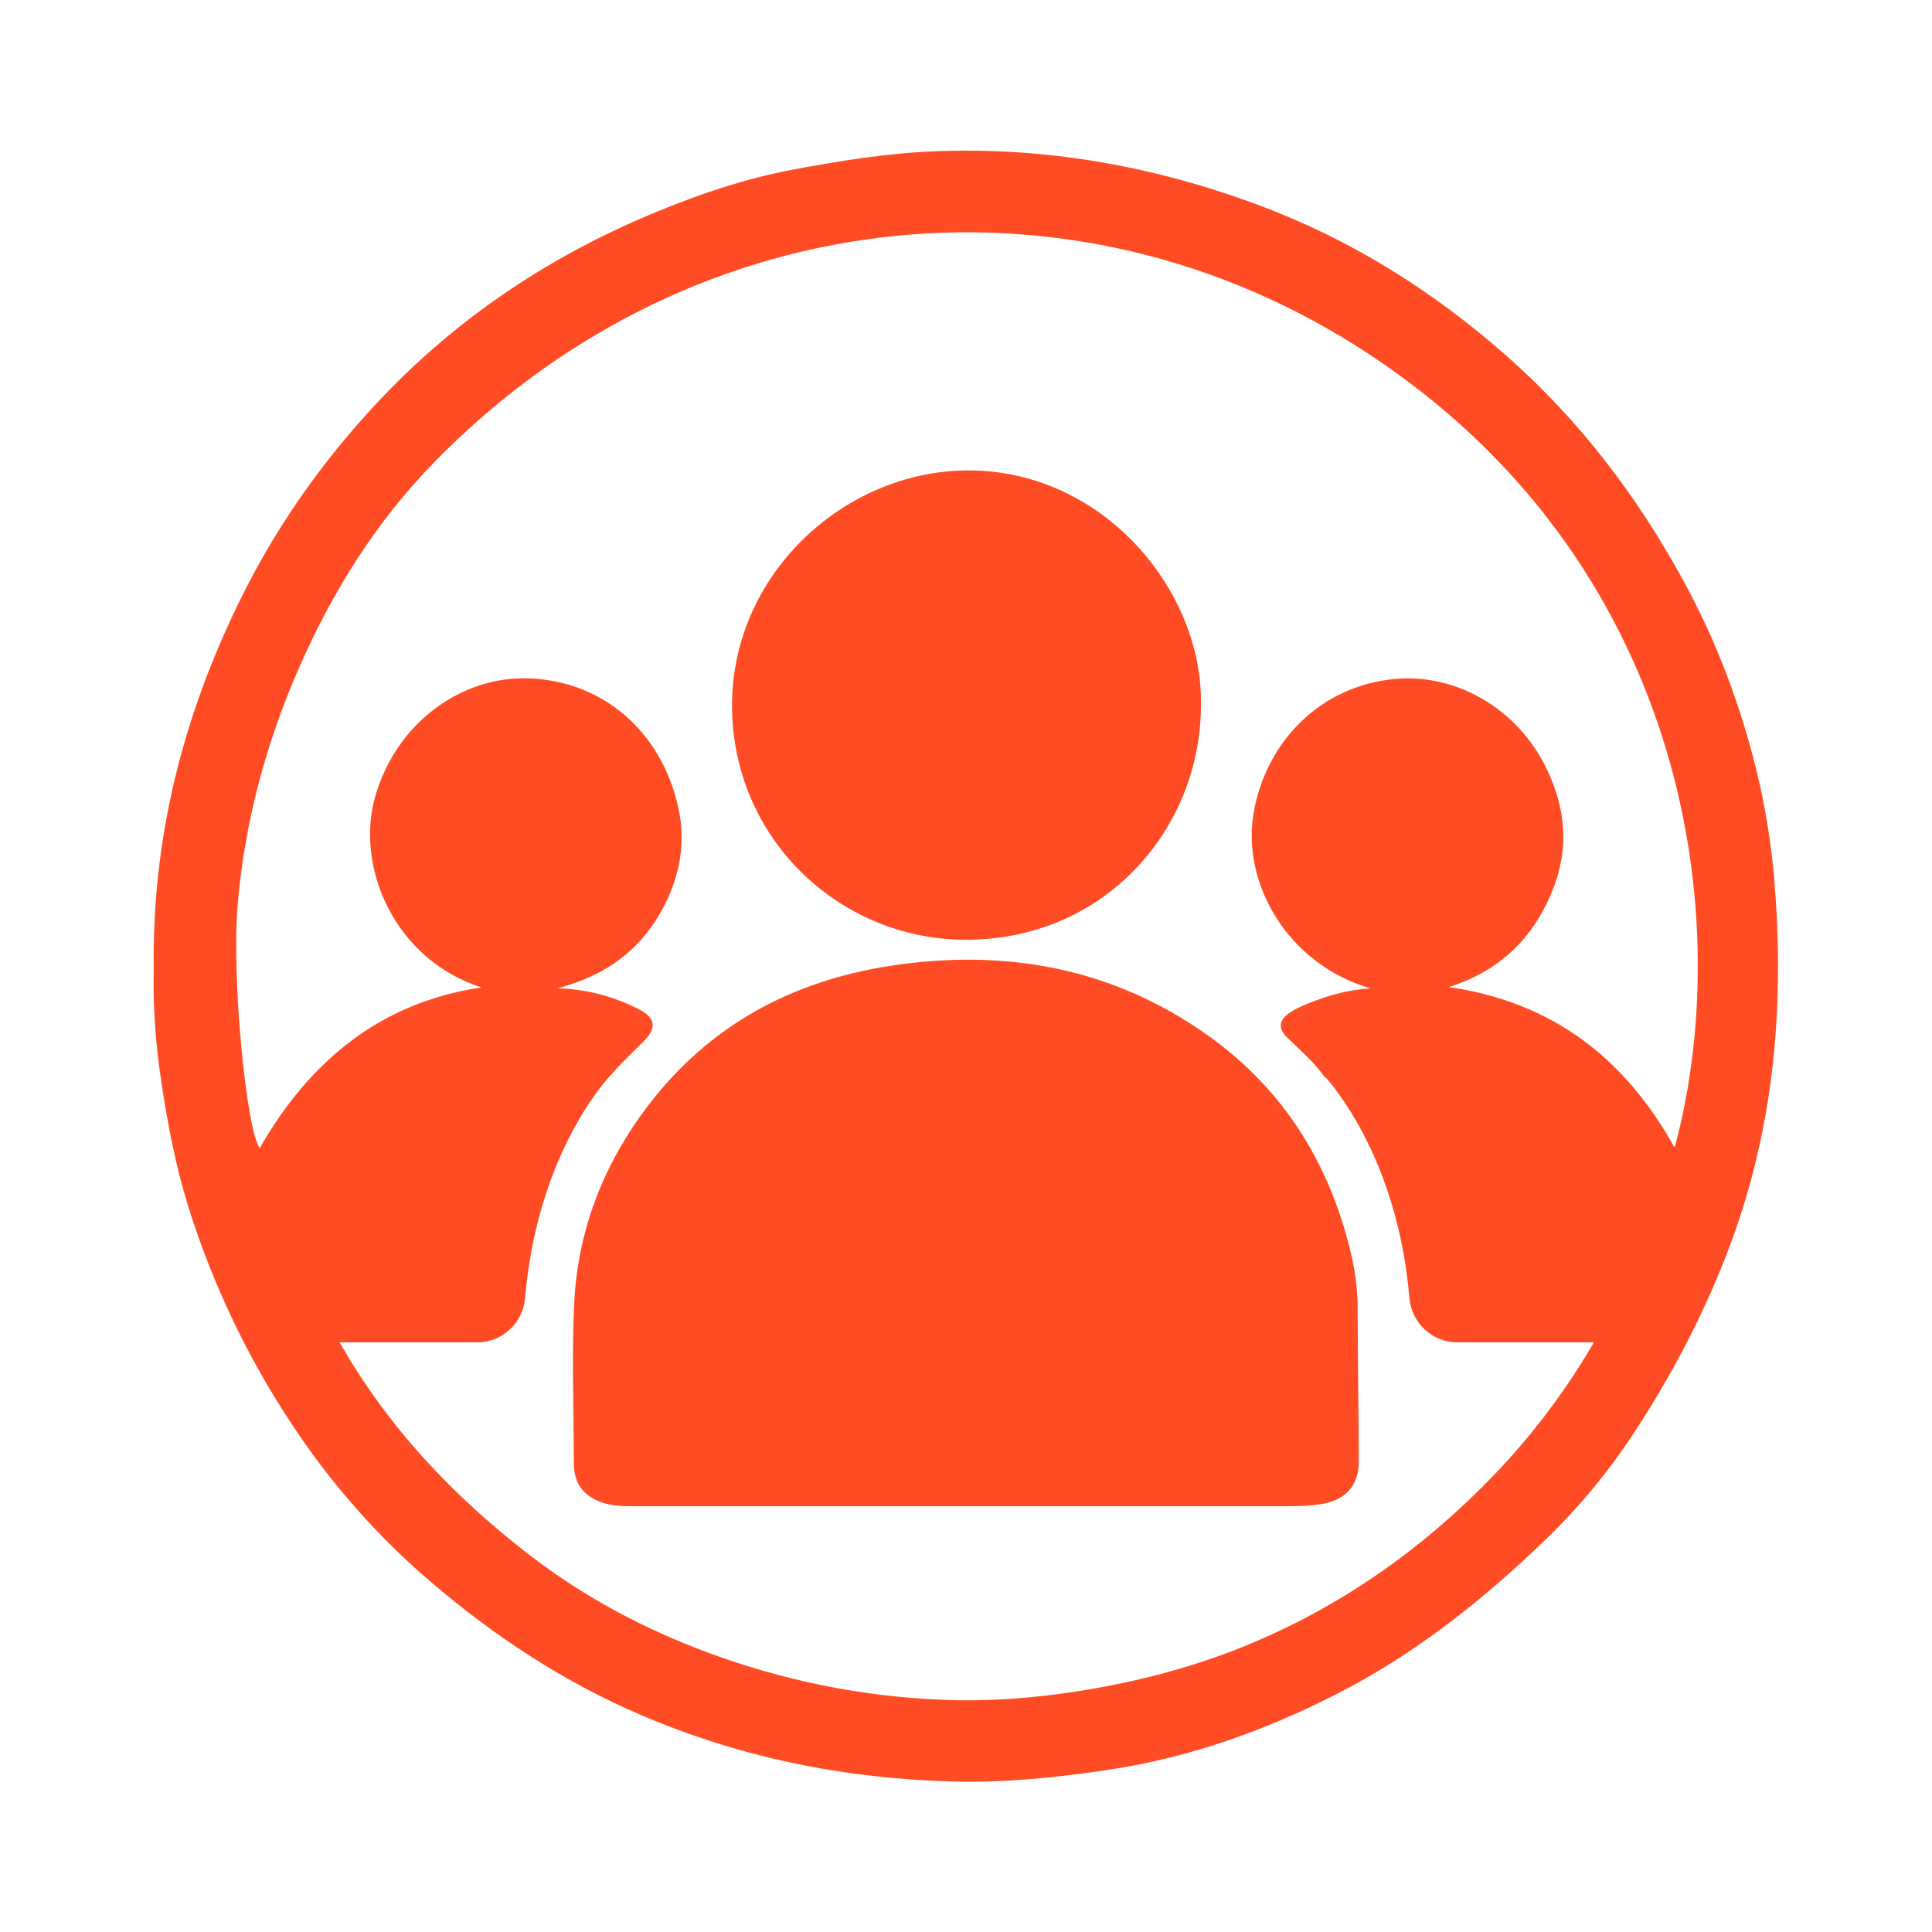
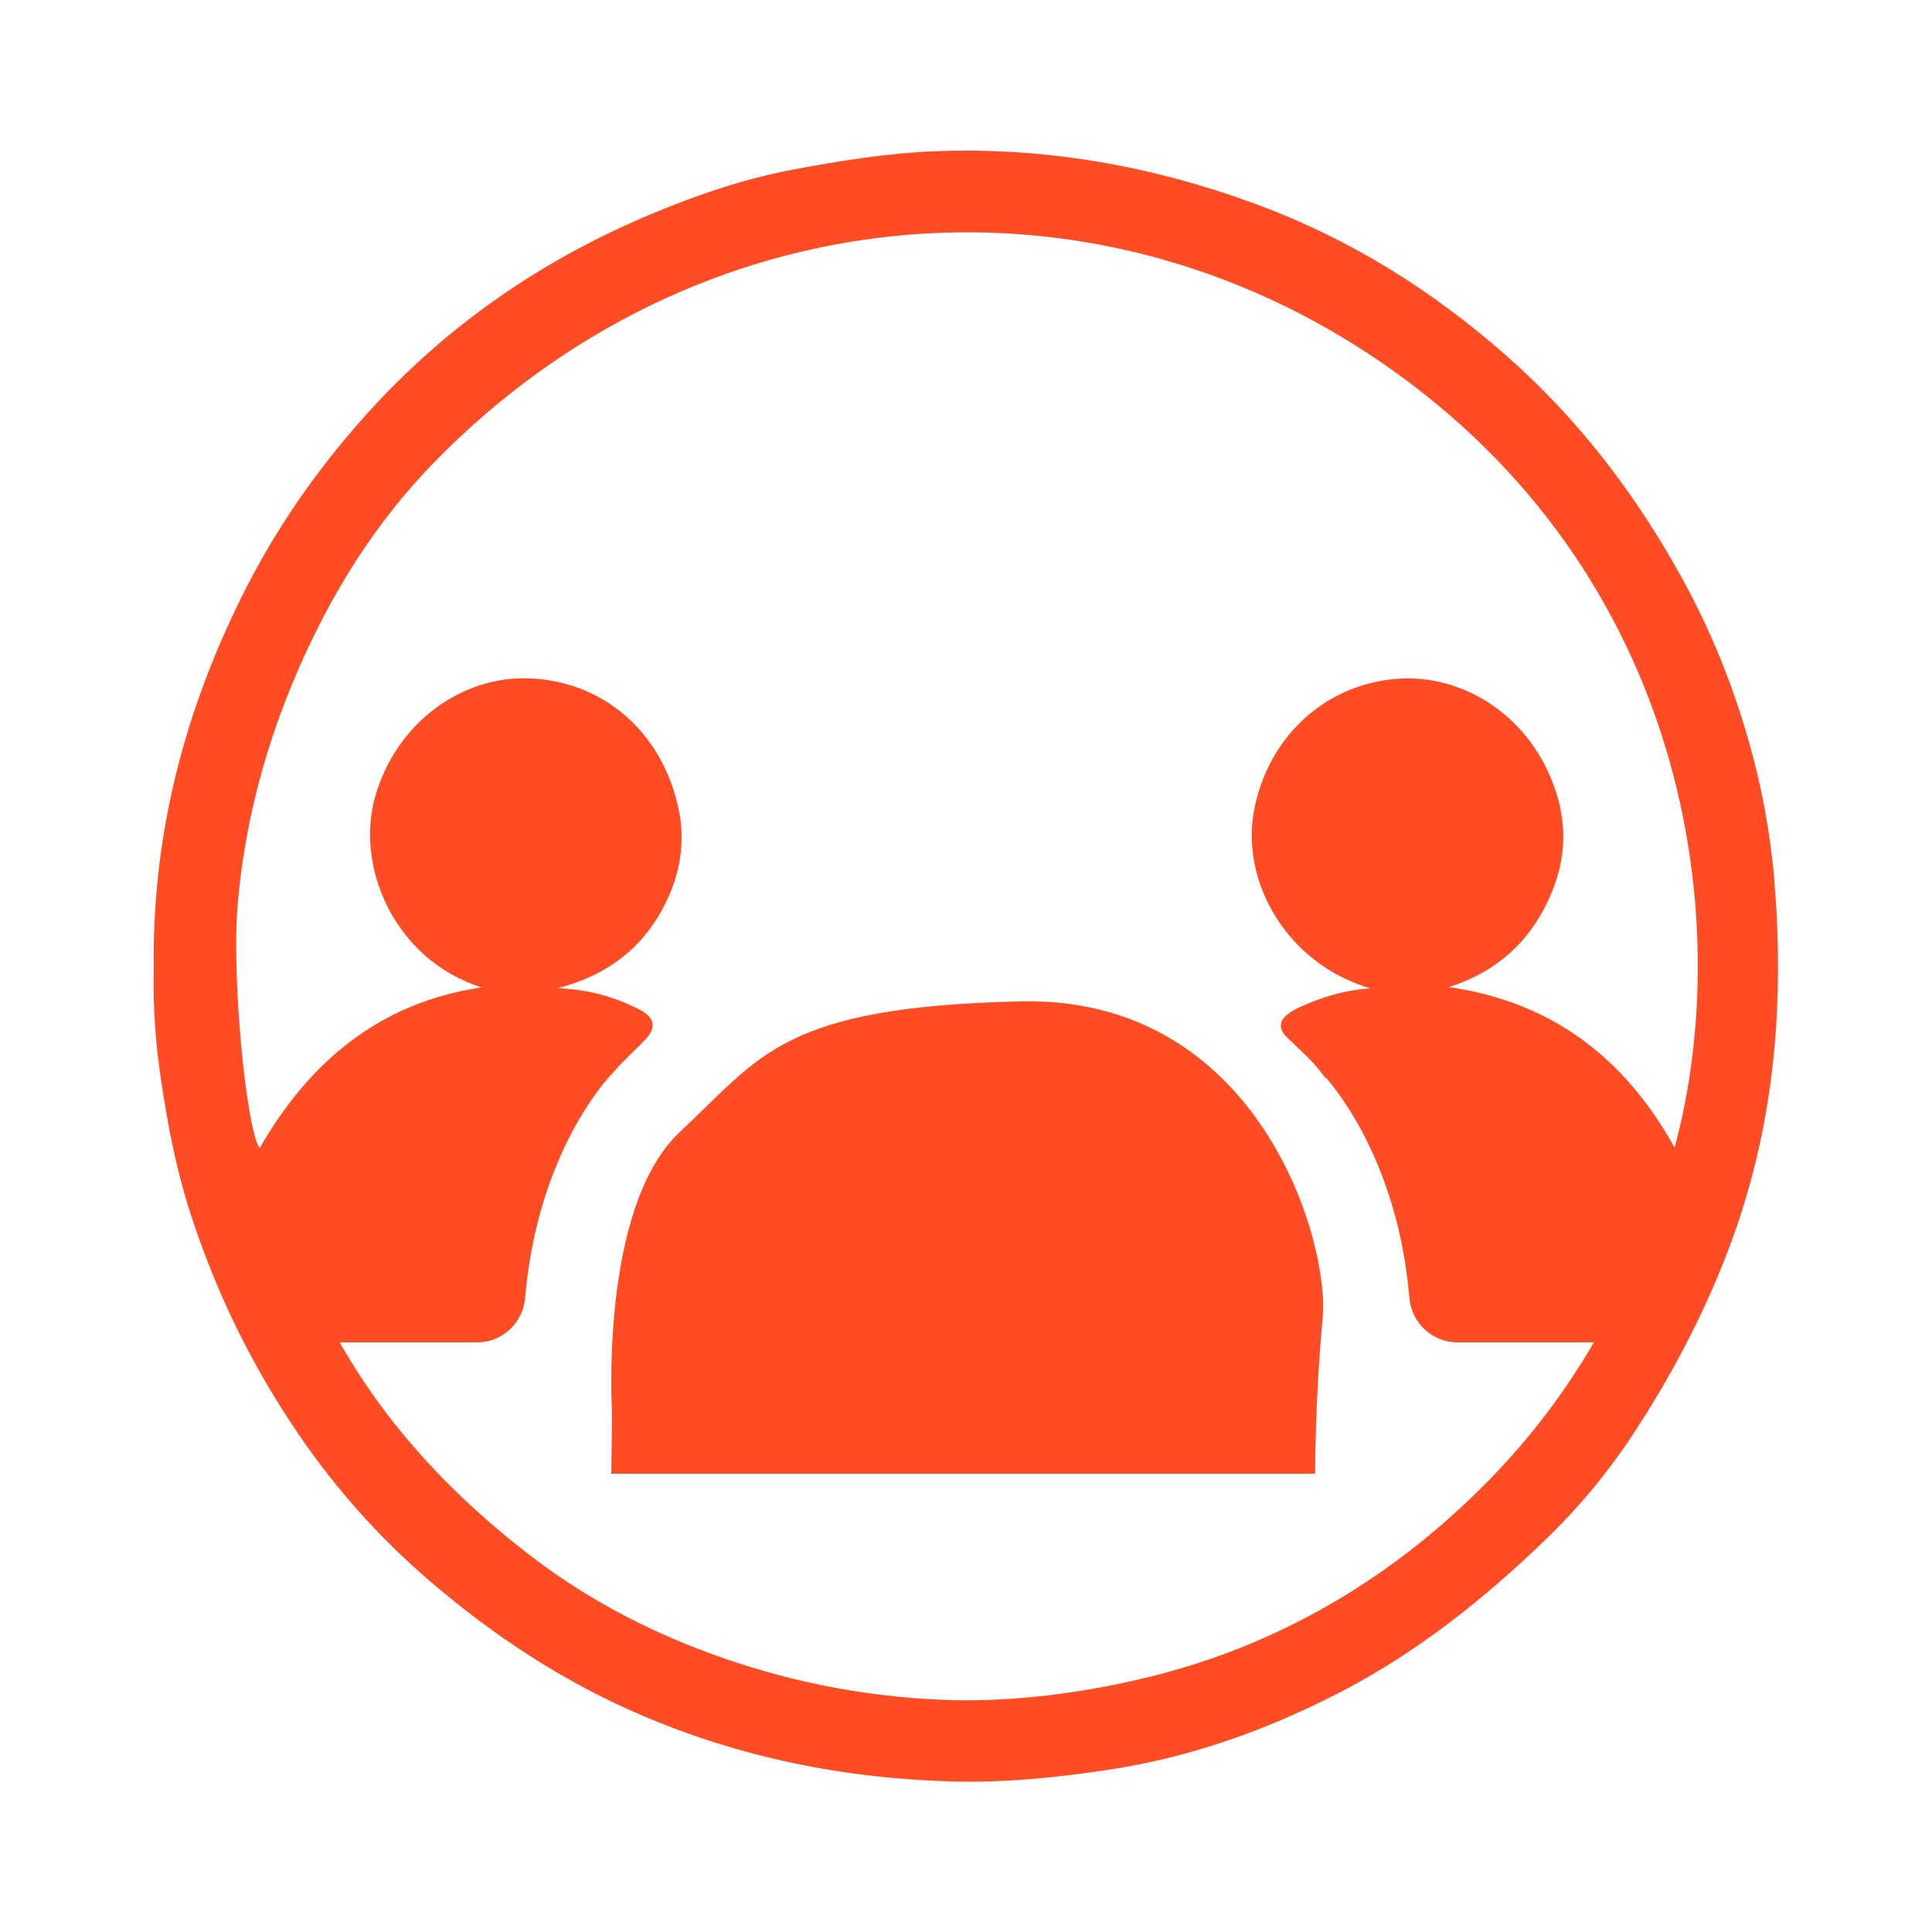
<svg xmlns="http://www.w3.org/2000/svg" id="Layer_1" data-name="Layer 1" viewBox="0 0 100 100">
  <defs>
    <style>
      .cls-1 {
        fill: #ff4c24;
      }
    </style>
  </defs>
  <g id="Community_Engagement" data-name="Community Engagement">
    <g id="Community_Engagement-2" data-name="Community Engagement">
      <g>
-         <path class="cls-1" d="M50.02,77.96c-5.77,0-11.55,0-17.32,0-.78,0-1.58-.06-2.25-.56-.58-.43-.75-1.04-.75-1.72,0-2.74-.11-5.48,.02-8.21,.18-3.8,1.52-7.22,3.83-10.25,3.17-4.16,7.46-6.45,12.54-7.23,5.92-.91,11.5,.09,16.44,3.61,3.98,2.83,6.38,6.77,7.45,11.51,.19,.86,.29,1.75,.29,2.64,.01,2.64,.05,5.27,.06,7.91,0,1.27-.73,2.02-2,2.2-.73,.11-1.46,.1-2.18,.1-5.38,0-10.75,0-16.13,0Zm0-4.17c5.22,0,10.44,0,15.65,0,.26,0,.56,.09,.54-.38-.08-1.96,.08-3.91-.12-5.87-.5-5.12-3.13-8.87-7.44-11.47-2.45-1.47-5.18-2.12-8.06-2.19-2.93-.07-5.76,.27-8.4,1.59-5.35,2.66-8.05,7.06-8.36,12.97-.08,1.58,.01,3.17-.03,4.76-.01,.52,.15,.61,.63,.6,5.2-.02,10.4-.01,15.6-.01Z" />
-         <path class="cls-1" d="M62.16,36.51c0,6.39-5,12.22-12.33,12.13-6.42-.08-11.92-5.25-11.94-12.1-.02-6.73,5.68-12.08,12.05-12.19,7.06-.12,12.35,6.17,12.22,12.16Zm-4.25,.09c.15-4.17-3.38-7.98-7.92-7.91-4.37,.07-7.58,3.39-7.86,7.26-.37,5.12,4.06,8.49,7.94,8.49,4.42,0,8.02-3.66,7.84-7.83Z" />
-       </g>
+         </g>
      <path class="cls-1" d="M91.85,45.63c-.18-2.01-.49-3.98-.98-5.93-.84-3.36-2.06-6.57-3.72-9.61-2.4-4.4-5.39-8.34-9.16-11.66-3.84-3.39-8.12-6.07-12.94-7.85-5.38-1.99-10.93-2.98-16.68-2.75-2.46,.1-4.87,.49-7.28,.94-2.52,.47-4.94,1.29-7.31,2.28-5.69,2.37-10.64,5.77-14.77,10.35-2.65,2.93-4.86,6.14-6.59,9.67-2.94,5.99-4.57,12.31-4.46,19.16-.05,1.82,.09,3.77,.38,5.7,.33,2.22,.75,4.43,1.42,6.57,1.25,3.97,3.02,7.7,5.32,11.18,2.04,3.1,4.47,5.86,7.28,8.25,3.27,2.79,6.83,5.13,10.82,6.84,5.18,2.22,10.56,3.29,16.15,3.44,2.72,.07,5.43-.21,8.13-.62,4.13-.63,8.01-2.01,11.71-3.9,4.09-2.08,7.64-4.91,10.92-8.09,1.67-1.62,3.15-3.41,4.42-5.34,1.91-2.9,3.54-5.96,4.81-9.21,1.72-4.38,2.56-8.92,2.69-13.61,.05-1.94,0-3.87-.17-5.81Zm-5.19,13.74c-2.56-4.6-6.32-7.51-11.67-8.28,2.58-.81,4.37-2.5,5.37-5.01,.66-1.64,.74-3.31,.2-5.02-1.26-4.01-4.87-6.22-8.31-5.92-3.82,.32-6.71,3.18-7.36,6.92-.63,3.61,1.71,7.83,6.05,9.1-1.34,.08-2.55,.46-3.71,.99-.19,.09-.39,.2-.56,.33-.47,.35-.5,.78-.07,1.2,.66,.65,1.38,1.25,1.92,2.01,.04,.06,.09,.1,.14,.12,.87,1.02,3.73,4.79,4.29,11.37,.11,1.29,1.18,2.3,2.48,2.3h7.07c-1.49,2.56-3.26,4.9-5.33,7.03-3.51,3.61-7.55,6.48-12.19,8.46-2.92,1.25-5.99,2.06-9.13,2.56-2.35,.37-4.72,.55-7.09,.45-4.16-.17-8.2-.99-12.11-2.44-3.3-1.22-6.38-2.86-9.17-5-4.02-3.08-7.42-6.69-9.9-11.06h7.12c1.3,0,2.37-1.01,2.48-2.3,.59-6.9,3.69-10.72,4.4-11.5,.05-.05,.08-.08,.11-.11,.03-.03,.04-.05,.04-.05,.5-.59,1.09-1.1,1.62-1.66,.65-.66,.57-1.18-.26-1.61-1.27-.65-2.62-1.04-4.22-1.1,2.57-.67,4.4-2.08,5.53-4.31,.79-1.55,1.09-3.22,.73-4.94-.87-4.12-4.02-6.68-7.8-6.79-3.48-.1-6.8,2.31-7.9,6.08-1.05,3.59,.91,8.44,5.49,9.92-5.22,.77-8.89,3.8-11.48,8.32-.69-.98-1.46-8.79-1.14-12.59,.36-4.27,1.46-8.35,3.18-12.28,1.74-3.97,4.01-7.59,7.04-10.68,13.48-13.78,33.73-15.66,49.08-5.05,15.75,10.87,18.24,28.79,15.09,40.53Z" />
    </g>
    <path class="cls-1" d="M31.68,73.16s-.68-10.66,3.52-14.58,5.28-6.46,17.61-6.75,16.04,12.42,15.65,16.43-.39,8.02-.39,8.02H31.64l.04-3.13Z" />
-     <circle class="cls-1" cx="50.07" cy="36.48" r="9.68" />
  </g>
</svg>